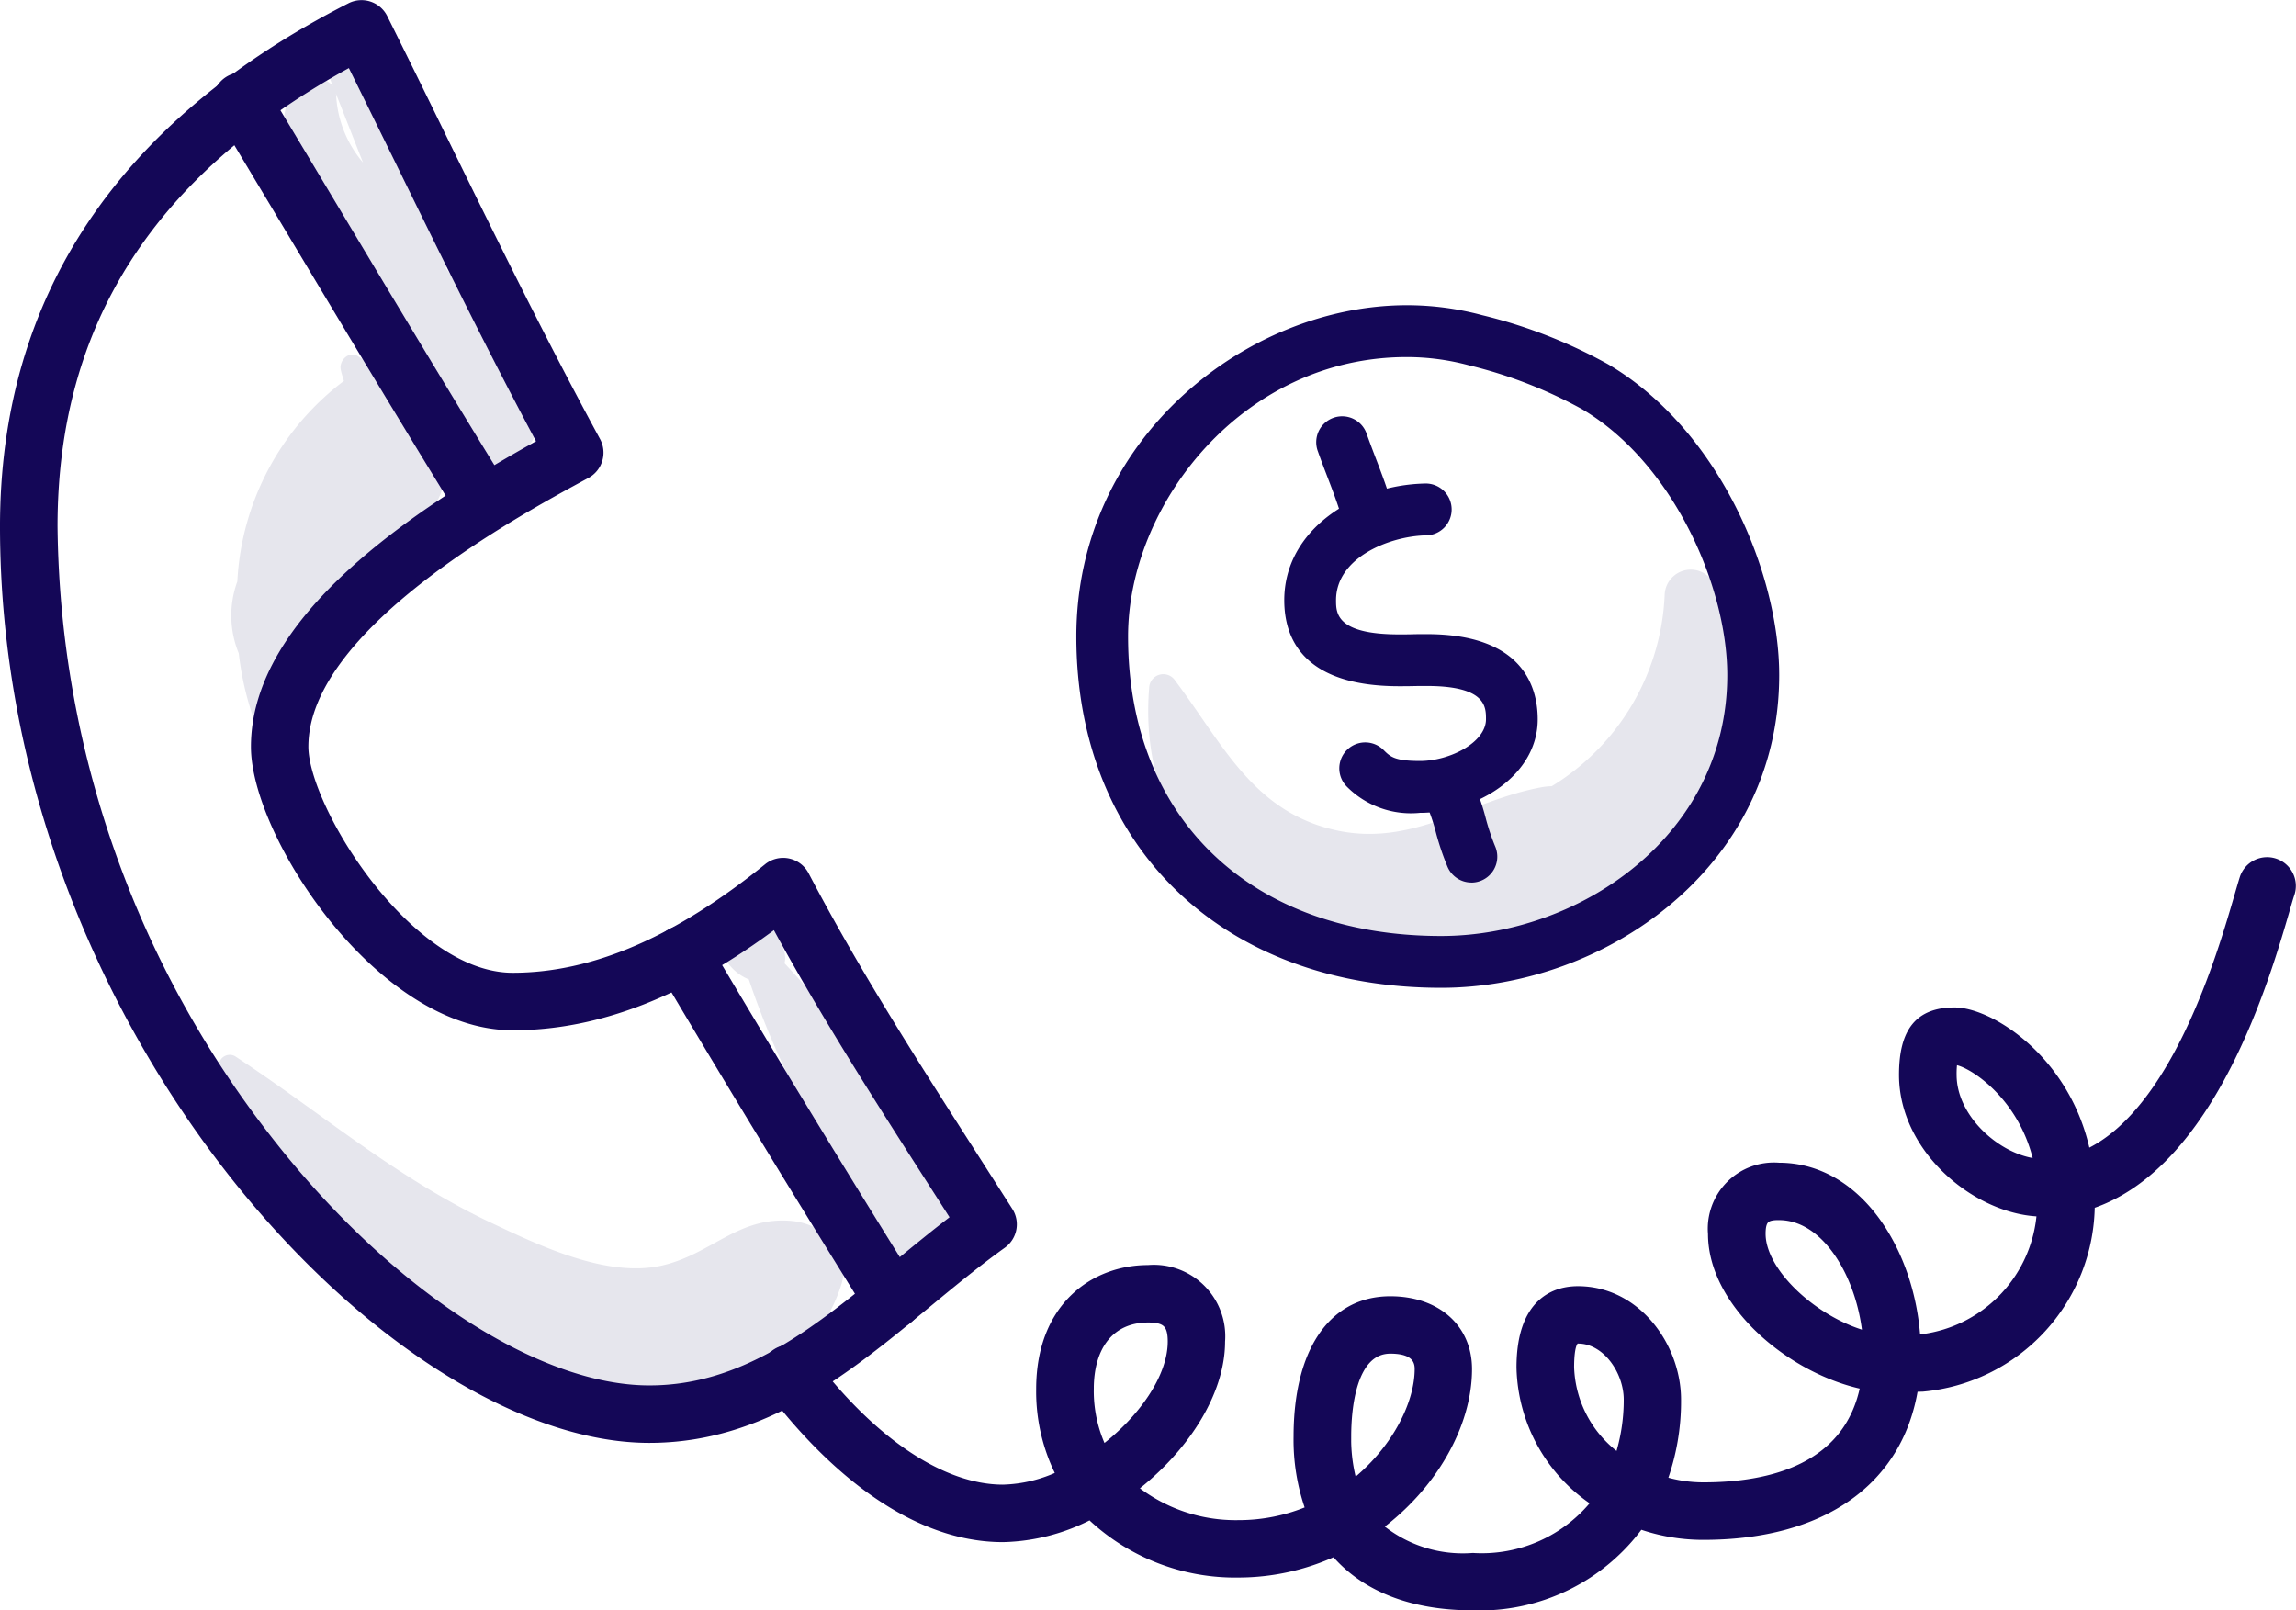
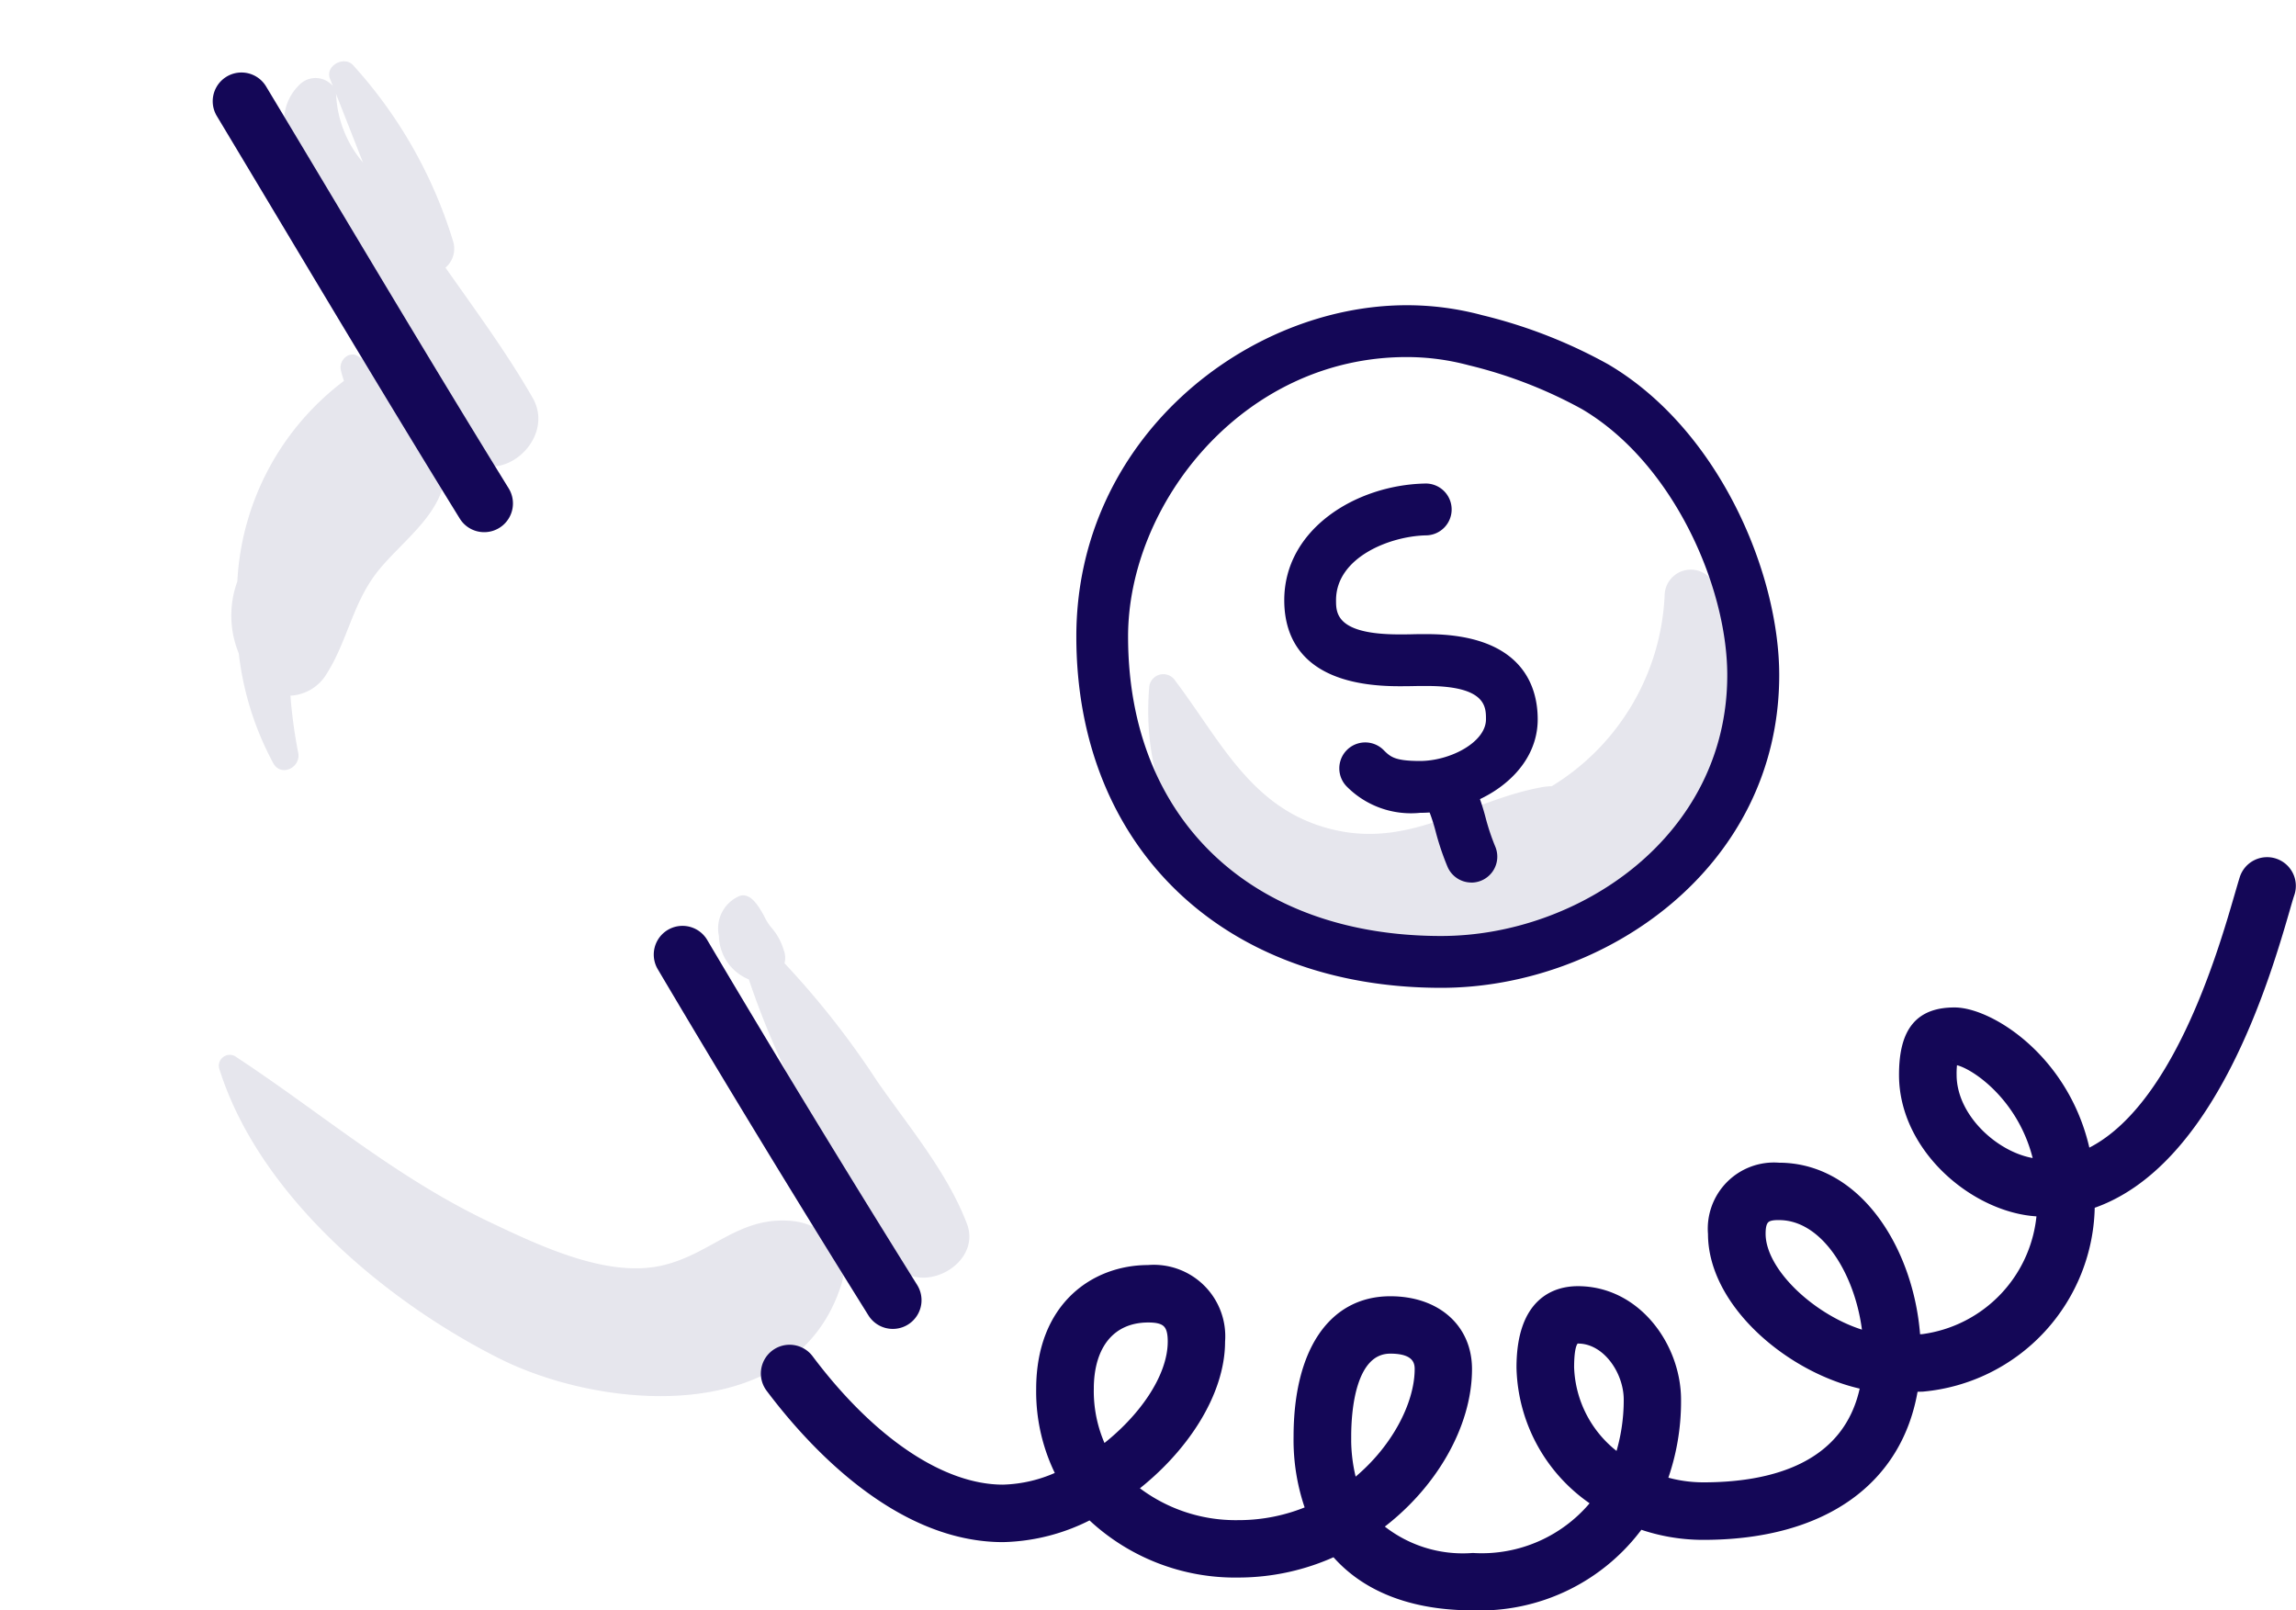
<svg xmlns="http://www.w3.org/2000/svg" width="126.192" height="88.505" viewBox="0 0 126.192 88.505">
  <defs>
    <style>.a{fill:#e6e6ed;}.b,.c{fill:#140757;}.b{stroke:#140757;stroke-width:0.5px;}</style>
  </defs>
  <g transform="translate(-1176.925 -377.531)">
    <g transform="translate(1188.948 380.9)">
      <path class="a" d="M1208.173,407.1c-1.414-2.469-3.146-4.816-4.794-7.161a1.369,1.369,0,0,0,.433-1.4,25.39,25.39,0,0,0-5.507-9.723c-.485-.545-1.557.029-1.273.742.053.132.1.267.158.4a1.249,1.249,0,0,0-1.761-.141c-2.356,2.166.4,5.894,1.452,8.095a58.916,58.916,0,0,0,7.432,12.171C1206.13,412.272,1209.525,409.465,1208.173,407.1Zm-10.816-16.723c.5,1.259.99,2.523,1.489,3.786a6.2,6.2,0,0,1-1.466-3.542A1.051,1.051,0,0,0,1197.357,390.38Z" transform="translate(-1190.918 -388.599)" />
      <path class="a" d="M1235.1,458.325c-1.1-2.867-3.2-5.327-4.943-7.845a46.882,46.882,0,0,0-5.081-6.465,1.127,1.127,0,0,0-.033-.69,3.276,3.276,0,0,0-.647-1.223,2.794,2.794,0,0,1-.443-.69c-.266-.469-.705-1.277-1.317-1.106a1.937,1.937,0,0,0-1.164,2.213,2.633,2.633,0,0,0,1.644,2.384,45.252,45.252,0,0,0,3.414,7.7c1.417,2.7,2.615,5.718,4.635,8.016C1232.666,462.325,1235.944,460.521,1235.1,458.325Z" transform="translate(-1193.982 -394.444)" />
      <path class="a" d="M1222,459.271c-3-.3-4.475,1.866-7.269,2.464-3,.641-6.687-1.134-9.288-2.362-5.249-2.477-9.314-6.024-14.092-9.162a.6.6,0,0,0-.87.668c2.161,6.949,9.111,12.786,15.39,15.942,5.759,2.895,16.317,3.729,18.8-4.039C1225.273,460.916,1223.7,459.442,1222,459.271Z" transform="translate(-1190.459 -395.532)" />
      <path class="a" d="M1200.833,409a1.9,1.9,0,0,0-1.769-1.531c-.3-.222-.582-.425-.849-.6-.5-.338-1.075.218-.962.739.043.2.111.405.172.61a14.755,14.755,0,0,0-5.858,11.023,5.456,5.456,0,0,0,.079,3.948,16.7,16.7,0,0,0,1.9,6.045c.43.773,1.526.227,1.367-.576a27.425,27.425,0,0,1-.428-3.142,2.46,2.46,0,0,0,1.964-1.158c1.155-1.8,1.442-3.868,2.771-5.593,1.123-1.458,3.052-2.8,3.618-4.626S1202.28,410.46,1200.833,409Z" transform="translate(-1190.546 -390.651)" />
      <path class="a" d="M346.82,677.108a1.436,1.436,0,0,0-2.654.719,12.973,12.973,0,0,1-6.207,10.508,3.205,3.205,0,0,0-.518.049c-3.9.7-7.041,3.249-11.2,2.4-4.669-.957-6.356-4.777-8.972-8.245a.778.778,0,0,0-1.435.389c-.92,11.343,10.55,17.331,19.8,13.83a3.7,3.7,0,0,0,2.01.2C346.82,695.286,351.155,685.095,346.82,677.108Z" transform="translate(-264.697 -648.493)" />
    </g>
    <g transform="translate(1177.175 377.787)">
-       <path class="b" d="M1212.611,463.755c-13.994,0-35.436-22.452-35.436-50.116,0-12.5,6.4-22.1,19.015-28.533a1.33,1.33,0,0,1,1.794.592q1.623,3.26,3.223,6.547c2.694,5.5,5.482,11.192,8.477,16.706a1.328,1.328,0,0,1-.536,1.8c-3.839,2.074-15.524,8.386-15.524,14.99,0,3.356,5.708,12.677,11.478,12.677,4.428,0,9.017-1.969,14.031-6.02a1.329,1.329,0,0,1,2.014.417c2.762,5.281,6.059,10.424,9.248,15.4q.981,1.533,1.959,3.066a1.328,1.328,0,0,1-.346,1.792c-1.417,1.017-2.811,2.167-4.159,3.28C1223.437,459.992,1218.876,463.755,1212.611,463.755Zm-16.4-75.656c-11.014,5.988-16.374,14.354-16.374,25.54a55.621,55.621,0,0,0,11.763,33.647c6.507,8.391,14.756,13.811,21.014,13.811,5.309,0,9.309-3.3,13.544-6.794,1.067-.88,2.162-1.783,3.289-2.64q-.642-1.008-1.29-2.015c-2.938-4.584-5.968-9.31-8.615-14.194-5.031,3.782-9.766,5.624-14.437,5.624-7.3,0-14.137-10.543-14.137-15.334,0-6.953,8.666-12.763,15.754-16.691-2.784-5.194-5.382-10.5-7.9-15.642Q1197.516,390.749,1196.208,388.1Z" transform="translate(-1177.175 -384.96)" />
      <path class="b" d="M1205.038,414.335a1.325,1.325,0,0,1-1.132-.631c-3.35-5.426-6.675-10.978-9.89-16.347q-1.727-2.886-3.459-5.771a1.329,1.329,0,0,1,2.278-1.37q1.736,2.886,3.464,5.775c3.21,5.361,6.53,10.906,9.87,16.316a1.329,1.329,0,0,1-1.13,2.028Z" transform="translate(-1178.675 -385.593)" />
      <path class="b" d="M1230.607,464.06a1.329,1.329,0,0,1-1.129-.626c-4.183-6.706-7.971-12.927-11.575-19.02a1.329,1.329,0,1,1,2.288-1.353c3.594,6.074,7.37,12.278,11.542,18.966a1.329,1.329,0,0,1-1.126,2.033Z" transform="translate(-1181.786 -391.529)" />
      <path class="b" d="M1263.251,479.058c-3.383,0-5.966-1.04-7.6-2.974a12.627,12.627,0,0,1-5.292,1.17,11.508,11.508,0,0,1-8.141-3.193,10.837,10.837,0,0,1-4.8,1.246c-5.743,0-10.465-5.133-12.769-8.191a1.33,1.33,0,1,1,2.124-1.6c3.413,4.532,7.292,7.132,10.644,7.132a7.84,7.84,0,0,0,3.188-.773,10.015,10.015,0,0,1-1.112-4.729c0-4.537,2.966-6.567,5.906-6.567a3.678,3.678,0,0,1,3.976,3.952c0,2.854-2.047,5.935-4.836,8.068a9.02,9.02,0,0,0,5.816,2,10,10,0,0,0,3.957-.808,11.293,11.293,0,0,1-.672-4.024c0-4.679,1.894-7.473,5.066-7.473,2.536,0,4.241,1.508,4.241,3.753,0,3.06-1.917,6.415-4.946,8.649a7.22,7.22,0,0,0,5.242,1.708,8.018,8.018,0,0,0,6.785-3.036,9.074,9.074,0,0,1-4.136-7.407c0-3.674,1.956-4.221,3.122-4.221,3.244,0,5.422,3.1,5.422,5.99a12.649,12.649,0,0,1-.771,4.452,7.62,7.62,0,0,0,2.248.34c3.691,0,8.017-1.022,8.887-5.594-4.021-.818-8.383-4.468-8.383-8.315a3.387,3.387,0,0,1,3.642-3.659c4.421,0,7.246,4.756,7.532,9.432.116,0,.231-.007.347-.007a7.528,7.528,0,0,0,6.553-6.965c-3.454-.059-7.575-3.4-7.575-7.535,0-2.391.862-3.457,2.8-3.457,1.951,0,6.191,2.653,7.234,7.817,4.92-2.222,7.466-10.988,8.383-14.144.128-.441.229-.787.3-1.014a1.329,1.329,0,1,1,2.521.842c-.068.2-.159.517-.273.914-1.063,3.656-4.059,13.97-10.706,16.165a10.124,10.124,0,0,1-9.238,10.037c-.155,0-.31.007-.465.015-.807,5.129-5,8.129-11.559,8.129a10.428,10.428,0,0,1-3.5-.6A10.846,10.846,0,0,1,1263.251,479.058Zm-4.537-14.11c-2.172,0-2.407,3.367-2.407,4.814a9.05,9.05,0,0,0,.352,2.634c2.3-1.8,3.637-4.374,3.637-6.355C1260.3,465.316,1259.765,464.948,1258.714,464.948Zm10.308-.554c-.127,0-.463,0-.463,1.563a6.373,6.373,0,0,0,2.717,5,10.332,10.332,0,0,0,.51-3.236C1271.785,466.152,1270.6,464.394,1269.022,464.394Zm-23.615-1.158c-2.033,0-3.247,1.461-3.247,3.909a7.449,7.449,0,0,0,.741,3.354c2.172-1.644,3.823-3.963,3.823-5.969C1246.724,463.563,1246.392,463.236,1245.407,463.236Zm34.66-5.629c-.681,0-.983.144-.983,1,0,2.175,2.967,4.86,5.835,5.618C1284.609,460.928,1282.7,457.608,1280.067,457.608Zm9.569-8.533a4.661,4.661,0,0,0-.054.8c0,2.483,2.592,4.7,4.754,4.867-.791-3.784-3.8-5.648-4.619-5.666Z" transform="translate(-1182.543 -391.058)" />
      <path class="c" d="M331.679,699.789c-12,0-20.056-7.76-20.056-19.308,0-10.891,9.39-18.208,18.161-18.208a15.934,15.934,0,0,1,4.15.548,27.644,27.644,0,0,1,6.921,2.7c6.1,3.592,9.4,11.481,9.4,17.081C350.253,693.219,340.612,699.789,331.679,699.789Zm-1.9-34.667c-9.024,0-15.312,8.1-15.312,15.359,0,10,6.754,16.459,17.207,16.459,7.563,0,15.725-5.482,15.725-14.336,0-4.878-2.989-11.682-7.993-14.625a25.09,25.09,0,0,0-6.218-2.407A13.144,13.144,0,0,0,329.784,665.122Z" transform="translate(-252.716 -645.754)" />
      <path class="c" d="M331.12,690.3a4.966,4.966,0,0,1-4.036-1.453,1.425,1.425,0,0,1,2.015-2.015c.385.386.617.618,2.021.618,1.642,0,3.624-1.023,3.624-2.292,0-.684,0-1.829-3.254-1.829-.245,0-.491,0-.738.006s-.521.007-.78.007c-5.219,0-6.315-2.571-6.315-4.728,0-3.893,3.916-6.317,7.7-6.411a1.425,1.425,0,1,1,.072,2.848c-1.987.049-4.926,1.217-4.926,3.563,0,.7,0,1.879,3.466,1.879.245,0,.493,0,.74-.007s.52-.007.778-.007c5.311,0,6.1,2.931,6.1,4.678C337.593,688.236,334.247,690.3,331.12,690.3Z" transform="translate(-253.322 -645.883)" />
-       <path class="c" d="M328.352,675.3a1.426,1.426,0,0,1-1.371-1.044c-.237-.851-.547-1.662-.875-2.518-.175-.457-.349-.911-.51-1.369a1.425,1.425,0,1,1,2.687-.949c.153.434.318.865.483,1.3.338.882.688,1.794.96,2.774a1.425,1.425,0,0,1-.991,1.754A1.4,1.4,0,0,1,328.352,675.3Z" transform="translate(-253.415 -645.825)" />
      <path class="c" d="M334.341,694.735a1.427,1.427,0,0,1-1.306-.855,14.644,14.644,0,0,1-.642-1.892,10.426,10.426,0,0,0-.636-1.8,1.425,1.425,0,0,1,2.549-1.274,12.911,12.911,0,0,1,.825,2.286,12.414,12.414,0,0,0,.514,1.538,1.426,1.426,0,0,1-1.3,2Z" transform="translate(-253.722 -646.487)" />
    </g>
  </g>
</svg>